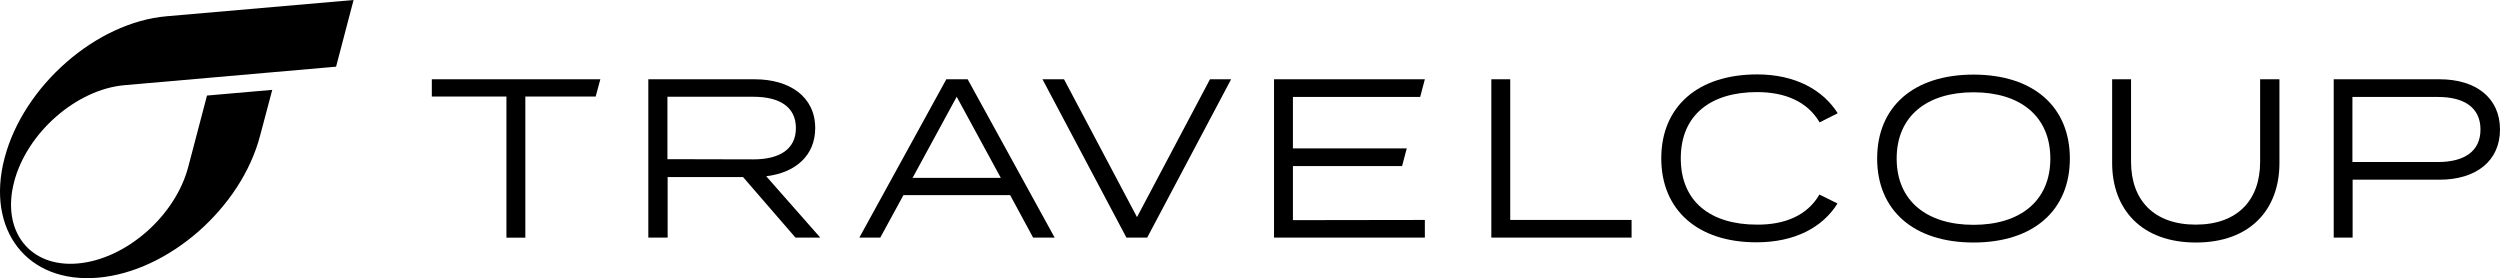
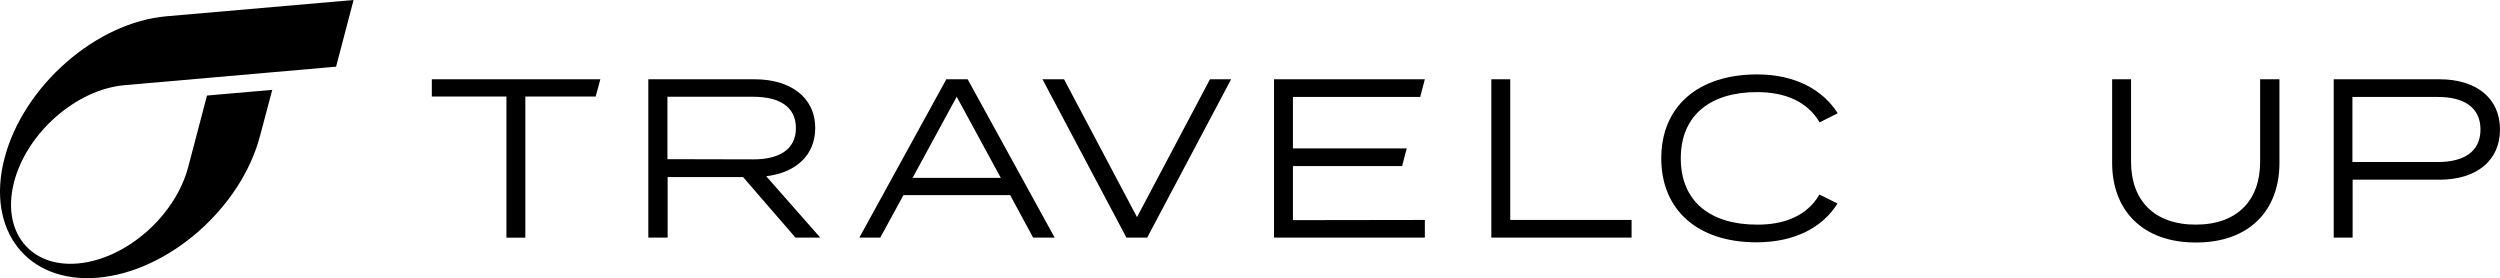
<svg xmlns="http://www.w3.org/2000/svg" version="1.1" id="Layer_1" x="0px" y="0px" style="enable-background:new 0 0 1500 400;" xml:space="preserve" viewBox="138.87 129.8 1229.83 136.83">
  <path d="M266.8,196.6c-9.3,35.5-45,66.8-79.7,69.8c-34.7,3-55.3-23.3-46-58.8s45-66.8,79.7-69.8l92-8l-8.6,32.8l-104.1,9.1  c-23.7,2.1-48,23.4-54.3,47.6s7.7,42.2,31.4,40.1s48-23.4,54.3-47.6l9.2-35l32.1-2.8L266.8,196.6z" />
  <path d="M431.9,177.3l-34.6,0l0,69.4l-9.3,0l0-69.4l-36.7,0l0-8.5l82.9,0L431.9,177.3z" />
  <path d="M530.2,246.7l-25.8-29.8l-37.1,0l0,29.8l-9.5,0l0-77.9l52.3,0c17.4,0,29.8,8.7,29.8,24c0,13.6-9.8,22-24.1,23.7l26.6,30.2  L530.2,246.7z M509.5,208.2c12.6,0,20.9-4.8,20.9-15.4c0-10.6-8.3-15.4-20.9-15.4l-42.3,0l0,30.7L509.5,208.2z" />
  <path d="M635.8,225.8l-52.5,0l-11.4,20.9l-10.3,0l42.8-77.9l10.5,0l42.8,77.9l-10.6,0L635.8,225.8z M631.2,217.3l-21.7-39.9  l-21.7,39.9L631.2,217.3z" />
  <path d="M662.3,168.8l35.9,67.8l35.9-67.8l10.4,0l-41.3,77.9l-10.2,0l-41.3-77.9L662.3,168.8z" />
  <path d="M839.8,238v8.7l-74.2,0l0-77.9l74.2,0l-2.3,8.7l-62.6,0v25.3l56,0l-2.3,8.7l-53.7,0l0,26.6L839.8,238z" />
  <path d="M941.5,238v8.7l-69,0l0-77.9h9.3l0,69.2L941.5,238z" />
  <path d="M1033.9,225.5l8.9,4.4c-7.3,11.7-20.9,19.1-39.9,19.1c-29,0-46.8-16-46.8-41.3s17.8-41.3,47.2-41.3  c18.7,0,32.3,7.6,39.6,19.1l-8.9,4.5c-6.1-10.4-17.2-14.9-30.8-14.9c-22.6,0-37.5,11.1-37.5,32.6c0,21.5,14.9,32.6,37.5,32.6  C1016.7,240.4,1027.9,235.9,1033.9,225.5z" />
-   <path d="M1062.3,207.8c0-25.4,17.8-41.3,47.4-41.3c29.6,0,47.4,15.9,47.4,41.3s-17.8,41.3-47.4,41.3S1062.3,233.1,1062.3,207.8z   M1147.5,207.8c0-20.9-14.9-32.6-37.8-32.6c-22.9,0-37.8,11.7-37.8,32.6s14.9,32.6,37.8,32.6  C1132.6,240.4,1147.5,228.7,1147.5,207.8z" />
  <path d="M1260.2,168.8V210c0,22.7-14.2,39.1-41.1,39.1c-26.8,0-41.2-16.4-41.2-39.1l0-41.2h9.3v40.6c0,19.1,11.5,30.9,31.8,30.9  c20.3,0,31.7-11.8,31.7-30.9l0-40.6H1260.2z" />
  <path d="M1368.7,193.5c0,15.6-11.9,24.7-29.8,24.7l-42.7,0l0,28.5h-9.3l0-77.9l52.1,0C1356.8,168.8,1368.7,177.9,1368.7,193.5z   M1359.1,193.5c0-10.9-8.2-16-20.9-16l-42.1,0v32l42.1,0C1350.9,209.5,1359.1,204.4,1359.1,193.5z" />
</svg>